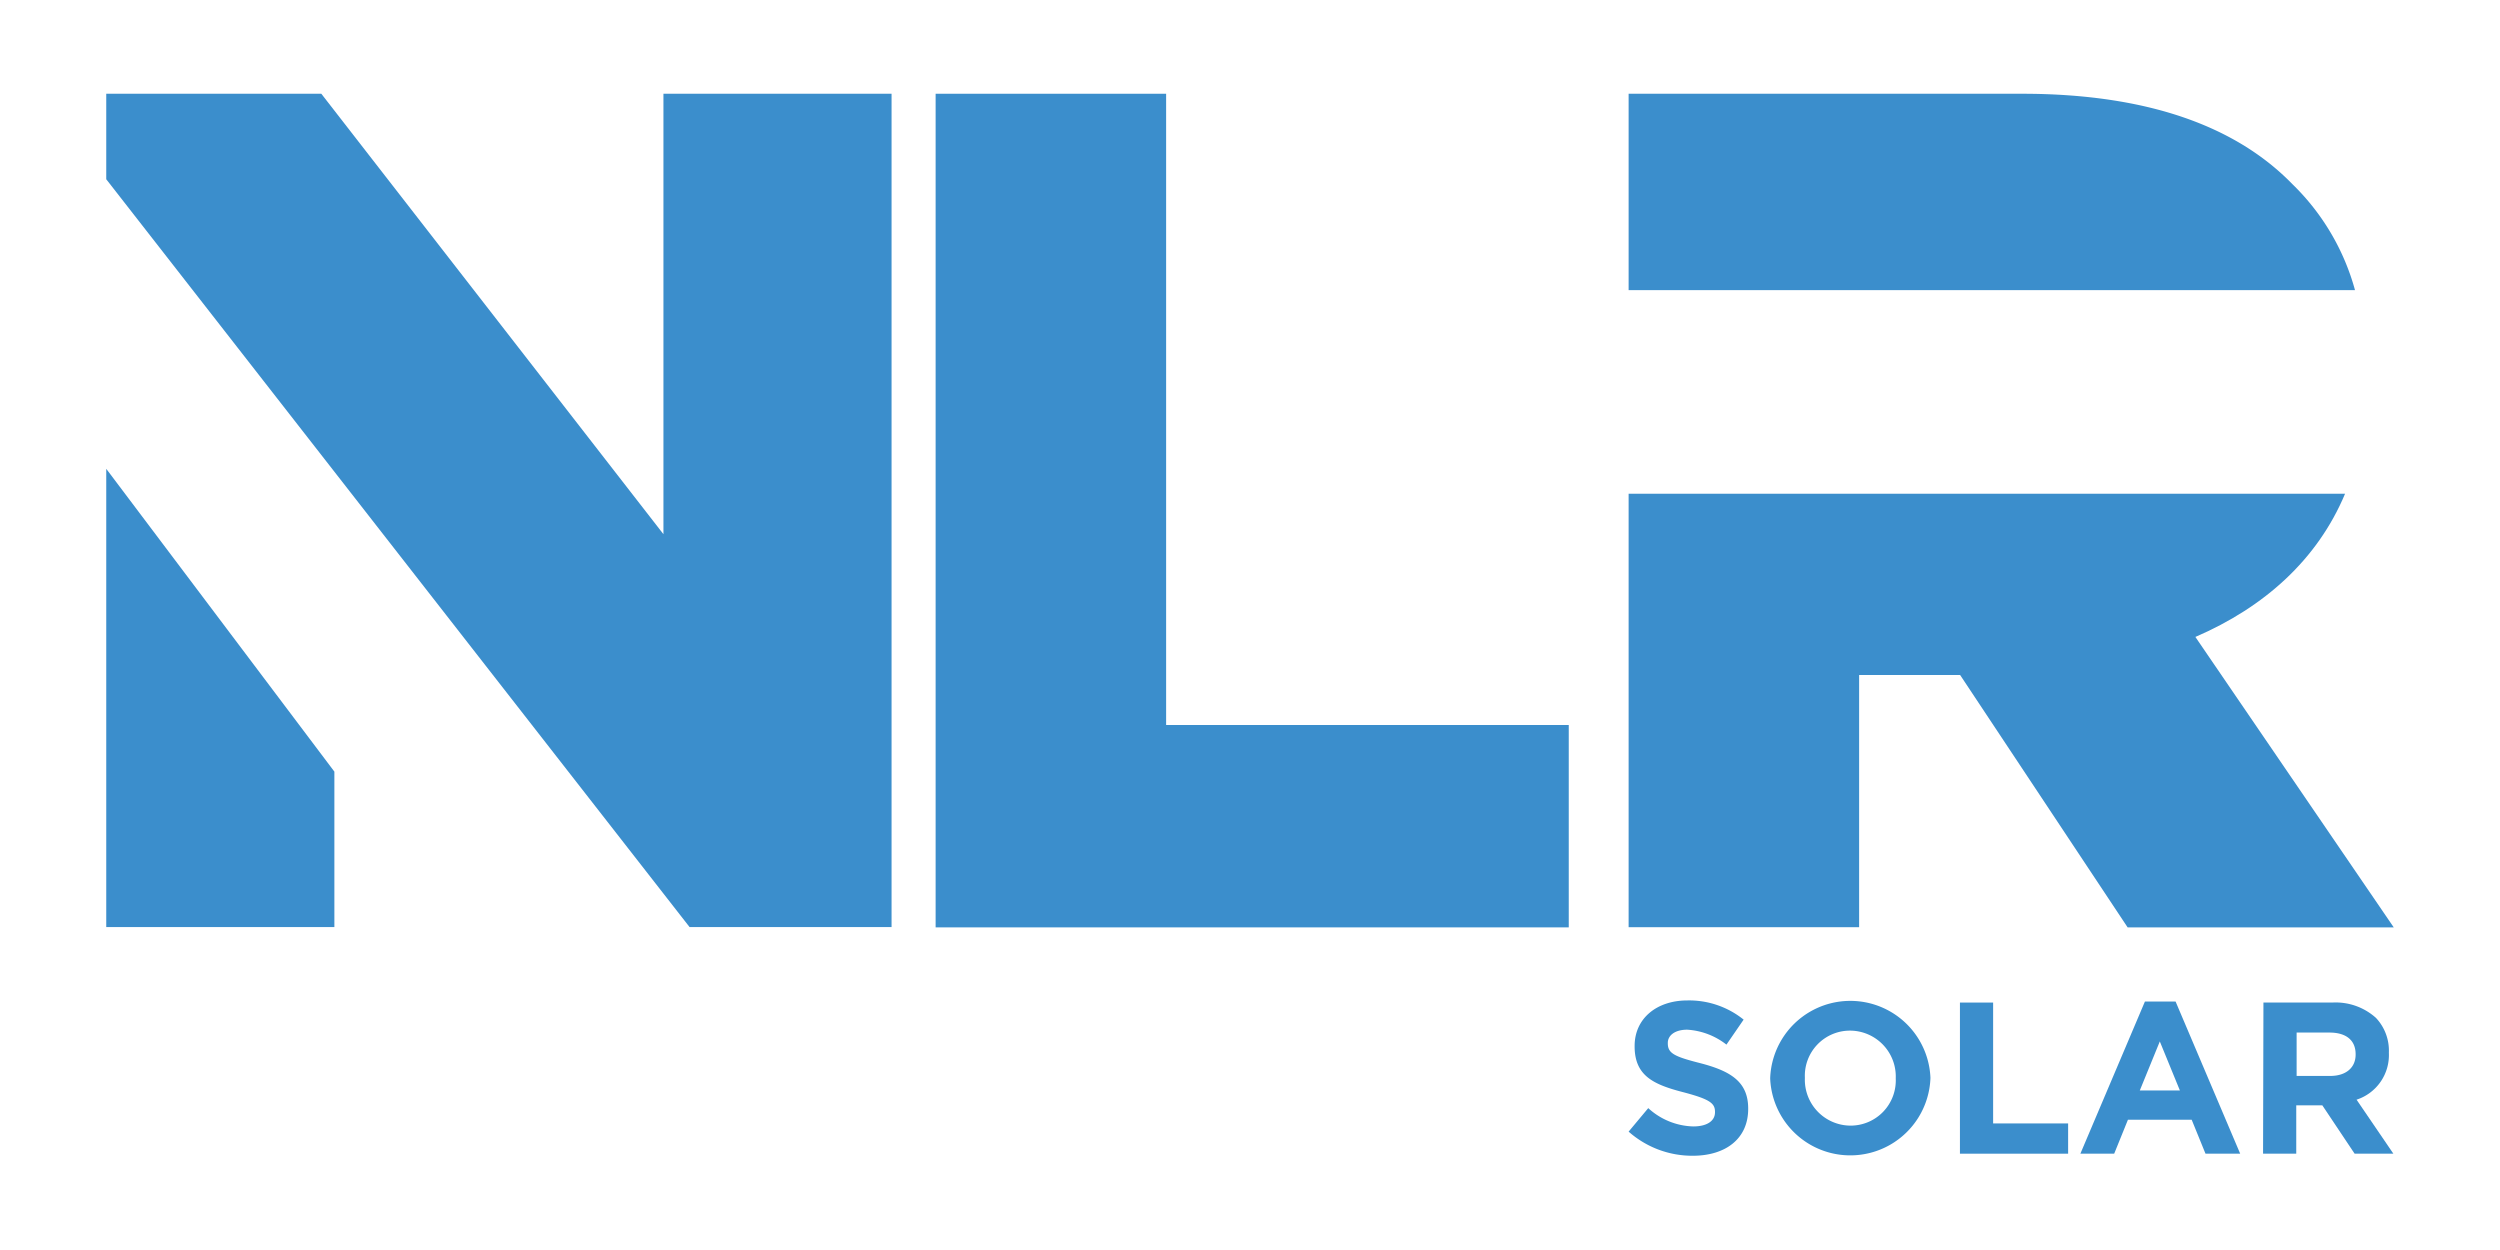
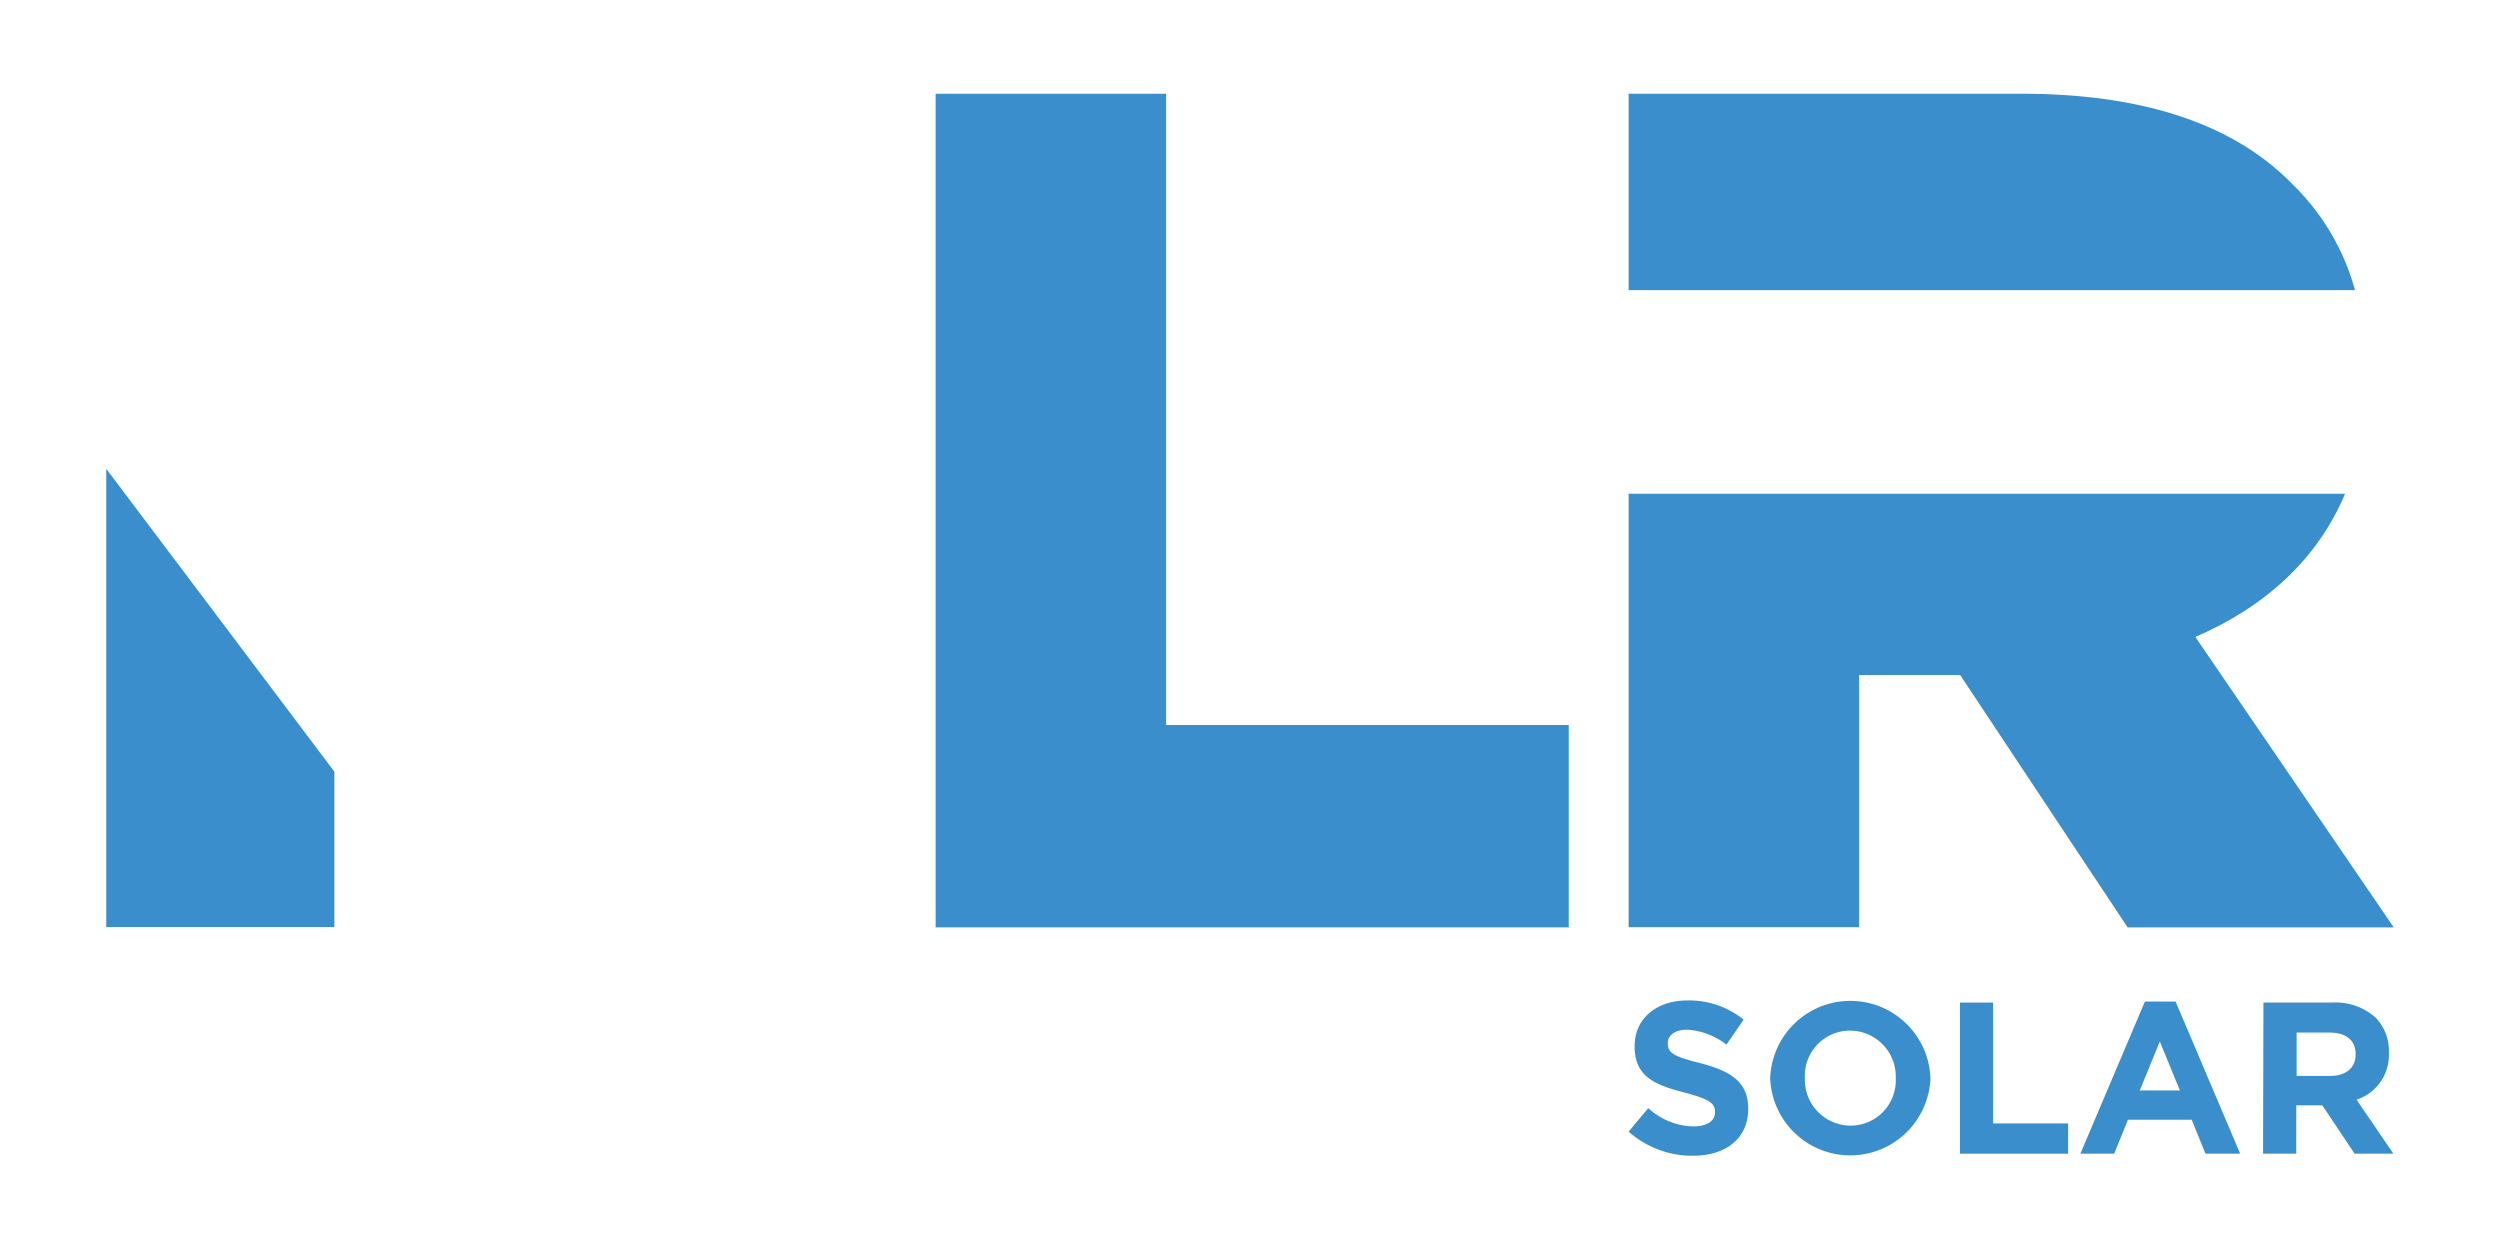
<svg xmlns="http://www.w3.org/2000/svg" id="Layer_1" data-name="Layer 1" viewBox="0 0 400 200">
-   <path d="M17,28.68V15H51.41l54.74,70.47V15h36.5V148.33H110.33Z" fill="#3b8ecc" />
  <path d="M149.7,15h36.88V116H251v32.38H149.7Z" fill="#3b8ecc" />
  <path d="M375.21,79H260.58v69.35h36.88V108h16.16l26.8,40.38H383l-31.74-46.47C362.29,97.15,370.78,89.56,375.21,79Z" fill="#3b8ecc" />
  <path d="M376.8,46.42a37.4,37.4,0,0,0-10-16.94C357.91,20.33,343.84,15,323.5,15H260.58V46.42Z" fill="#3b8ecc" />
  <polygon points="53.5 123.46 53.5 148.33 17 148.33 17 75.01 53.5 123.46" fill="#3b8ecc" />
  <path d="M260.58,181.06l3.14-3.76a11.08,11.08,0,0,0,7.2,2.93c2.17,0,3.48-.86,3.48-2.27v-.07c0-1.35-.82-2-4.86-3.08-4.85-1.24-8-2.59-8-7.39v-.07c0-4.38,3.51-7.28,8.44-7.28a13.91,13.91,0,0,1,9,3.07l-2.75,4a11.29,11.29,0,0,0-6.28-2.39c-2,0-3.1.94-3.1,2.11v.07c0,1.59,1,2.11,5.21,3.18,4.89,1.27,7.65,3,7.65,7.25v.07c0,4.8-3.66,7.49-8.86,7.49A15.36,15.36,0,0,1,260.58,181.06Z" fill="#3b8ecc" />
  <path d="M283.23,172.57v-.07a12.83,12.83,0,0,1,25.64-.07v.07a12.83,12.83,0,0,1-25.64.07Zm20.09,0v-.07a7.34,7.34,0,0,0-7.31-7.6,7.22,7.22,0,0,0-7.23,7.53v.07a7.34,7.34,0,0,0,7.3,7.6A7.23,7.23,0,0,0,303.32,172.57Z" fill="#3b8ecc" />
  <path d="M313.59,160.41h5.31v19.34h12v4.84H313.59Z" fill="#3b8ecc" />
  <path d="M343.19,160.24h4.9l10.34,24.35h-5.55l-2.21-5.43h-10.2l-2.2,5.43h-5.41Zm5.59,14.23-3.21-7.84-3.2,7.84Z" fill="#3b8ecc" />
  <path d="M362.15,160.41h11a9.64,9.64,0,0,1,7,2.45,7.63,7.63,0,0,1,2.07,5.53v.07a7.51,7.51,0,0,1-5.17,7.49l5.89,8.64h-6.2l-5.17-7.74h-4.17v7.74h-5.31Zm10.68,11.74c2.59,0,4.07-1.38,4.07-3.41v-.07c0-2.28-1.58-3.46-4.17-3.46h-5.27v6.94Z" fill="#3b8ecc" />
</svg>